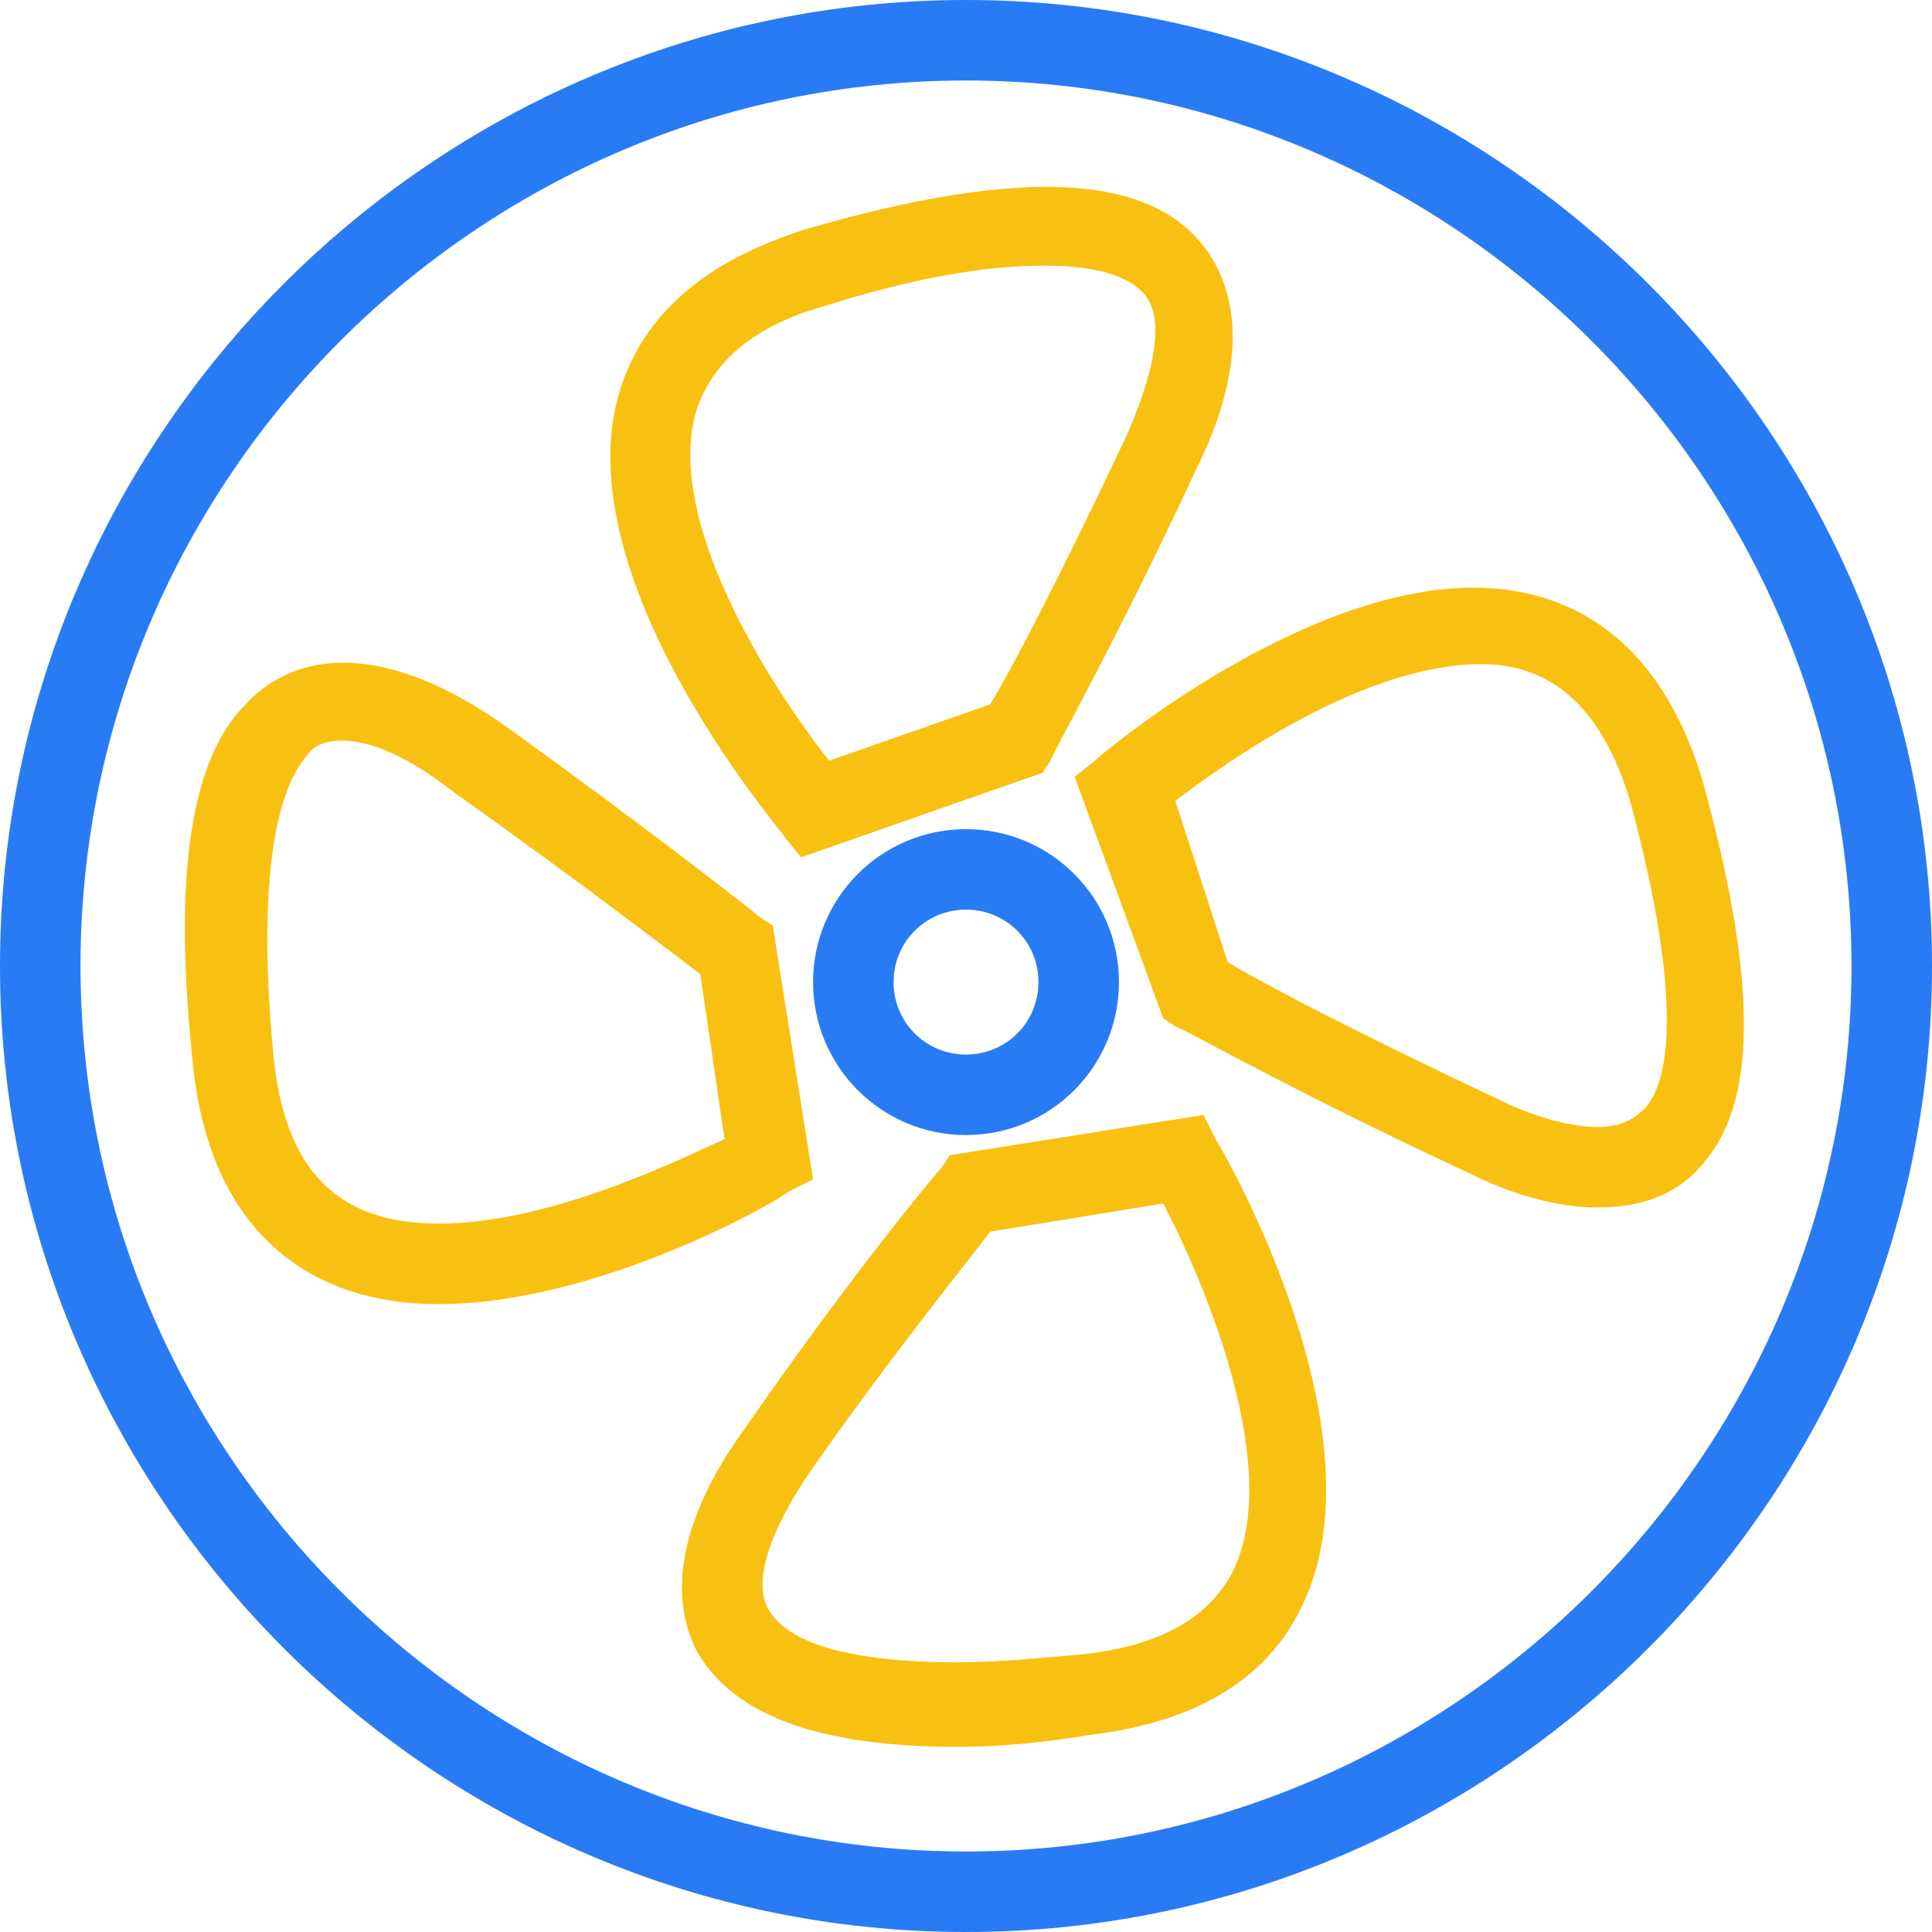
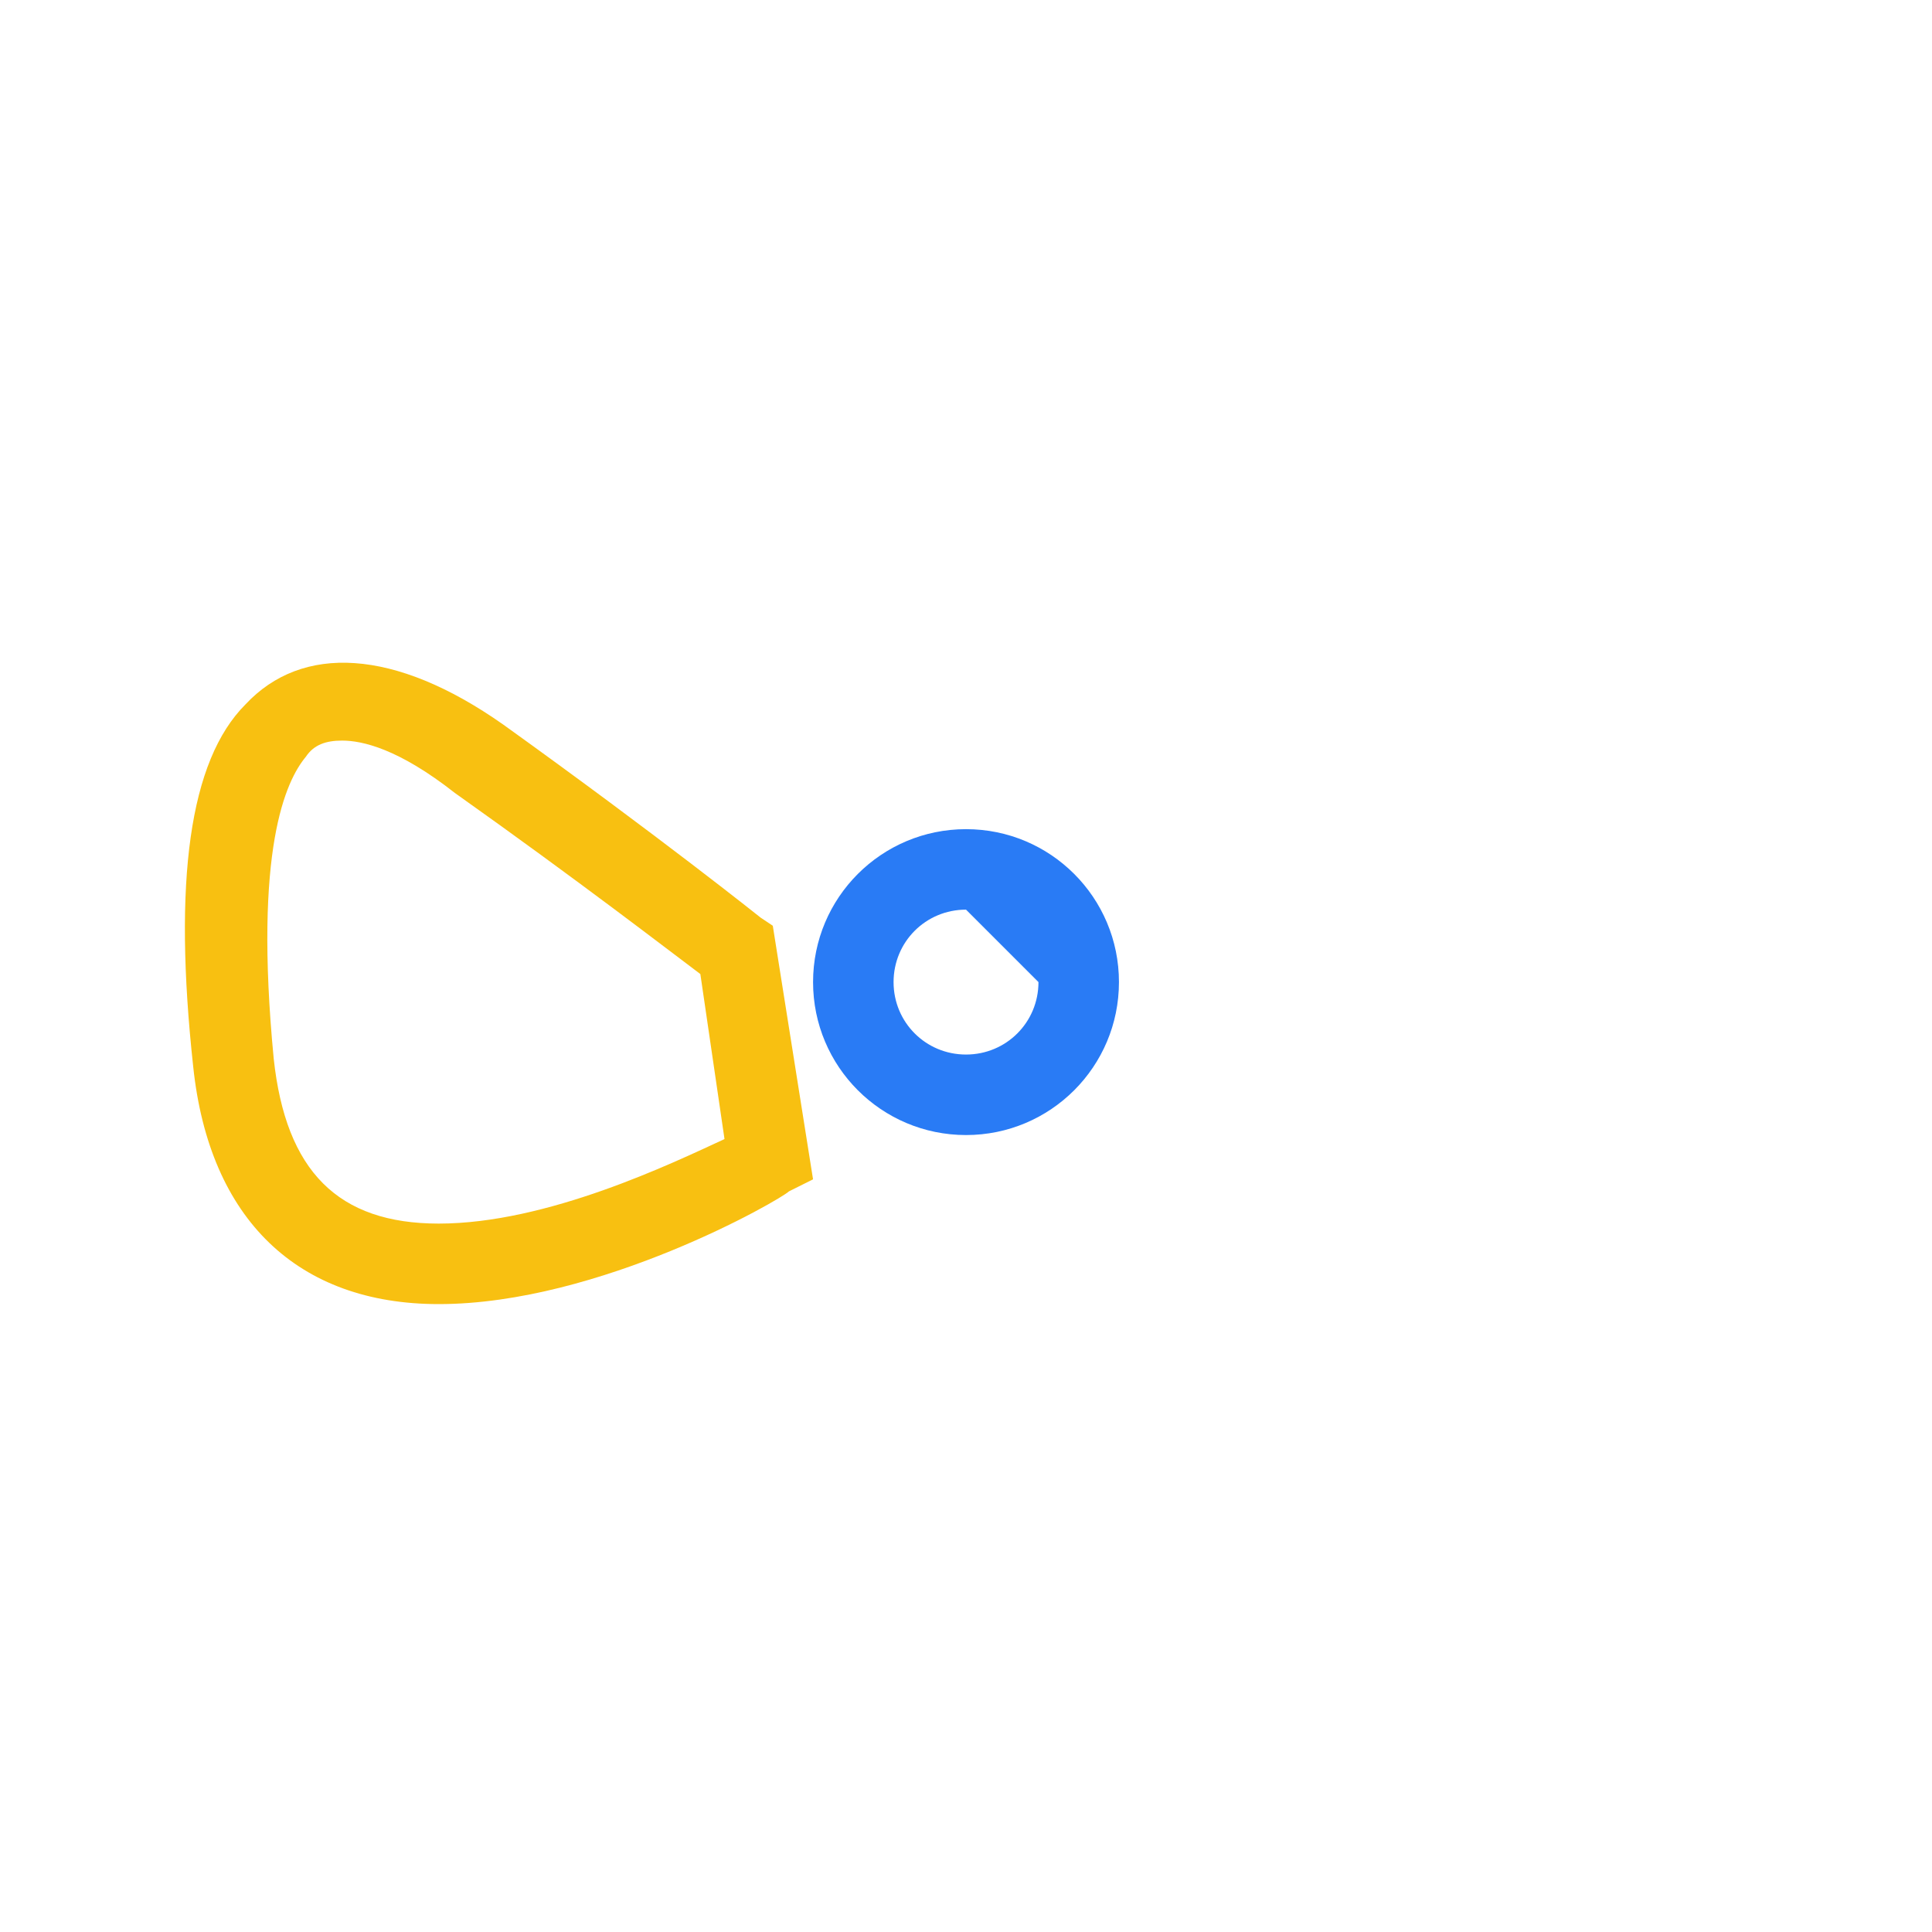
<svg xmlns="http://www.w3.org/2000/svg" width="100" height="100" viewBox="0 0 100 100" fill="none">
-   <path d="M50 100C22.5 100 0 77.5 0 50C0 22.5 22.5 0 50 0C77.5 0 100 22.5 100 50C100 77.5 77.5 100 50 100ZM50 4.167C24.792 4.167 4.167 24.792 4.167 50C4.167 75.208 24.792 95.833 50 95.833C75.208 95.833 95.833 75.208 95.833 50C95.833 24.792 75.208 4.167 50 4.167Z" fill="#297BF5" />
-   <path d="M41.459 44.375L40.625 43.333C40.209 42.708 29.167 29.792 32.084 20.208C33.334 16.25 36.459 13.542 41.667 11.875C53.125 8.542 60 8.958 62.709 13.333C64.375 16.042 64.167 19.792 61.875 24.375C57.709 33.333 54.375 39.167 54.375 39.375L53.959 40L41.459 44.375ZM53.959 13.75C51.042 13.75 47.292 14.375 42.709 15.833C38.959 16.875 36.875 18.75 36.042 21.25C34.375 26.875 39.792 35.417 42.917 39.375L51.25 36.458C52.292 34.792 55 29.583 58.334 22.5C59.792 19.167 60.209 16.667 59.375 15.417C58.334 13.958 55.834 13.75 53.959 13.75Z" fill="#F8C011" />
-   <path d="M49.583 90.417C42.291 90.417 37.916 88.75 36.041 85.417C34.583 82.5 35.208 78.542 38.541 73.958C44.166 65.833 48.541 60.625 48.75 60.417L49.166 59.792L62.291 57.708L62.916 58.958C63.333 59.583 71.875 74.375 67.291 83.333C65.416 87.083 61.666 89.167 56.458 89.792C53.958 90.208 51.666 90.417 49.583 90.417ZM51.25 63.75C50 65.417 46.25 70 41.875 76.25C39.791 79.375 38.958 81.875 39.791 83.333C40.416 84.375 42.291 86.042 49.583 86.042C51.458 86.042 53.75 85.833 56.041 85.625C60 85.208 62.5 83.75 63.75 81.458C66.458 76.25 62.5 66.667 60.208 62.292L51.25 63.75Z" fill="#F8C011" />
-   <path d="M82.708 62.5C80.625 62.5 78.333 61.875 75.833 60.625C66.875 56.458 61.042 53.125 60.833 53.125L60.208 52.708L55.625 40.208L56.667 39.375C57.083 38.958 67.292 30.417 76.25 30.417C80.208 30.417 85.625 32.083 88.125 40.417C90.833 50.208 91.042 56.667 88.333 60C87.083 61.667 85.208 62.5 82.708 62.5ZM63.542 49.792C65.208 50.833 70.417 53.542 77.5 56.875C79.583 57.917 81.458 58.333 82.708 58.333C84.167 58.333 84.792 57.708 85.208 57.292C86.25 56.042 87.292 52.292 84.375 41.458C82.5 35.208 78.958 34.375 76.667 34.375C70.625 34.375 63.542 39.375 60.833 41.458L63.542 49.792Z" fill="#F8C011" />
  <path d="M22.708 67.5C15.417 67.5 10.833 63.125 10 55.208C8.958 45.625 9.792 39.375 12.708 36.458C15.625 33.333 20.417 33.542 26.042 37.5C34.167 43.333 39.375 47.5 39.375 47.5L40 47.917L42.083 61.042L40.833 61.667C40.417 62.083 31.042 67.5 22.708 67.5ZM17.708 38.333C16.875 38.333 16.25 38.542 15.833 39.167C14.792 40.417 13.125 43.958 14.167 54.792C14.792 60.625 17.5 63.333 22.708 63.333C28.333 63.333 34.792 60.208 37.5 58.958L36.25 50.417C34.583 49.167 30 45.625 23.542 41.042C20.625 38.75 18.75 38.333 17.708 38.333Z" fill="#F8C011" />
-   <path d="M50.001 58.75C45.626 58.75 42.084 55.208 42.084 50.833C42.084 46.458 45.626 42.917 50.001 42.917C54.376 42.917 57.917 46.458 57.917 50.833C57.917 55.208 54.376 58.75 50.001 58.75ZM50.001 47.083C47.917 47.083 46.251 48.75 46.251 50.833C46.251 52.917 47.917 54.583 50.001 54.583C52.084 54.583 53.751 52.917 53.751 50.833C53.751 48.75 52.084 47.083 50.001 47.083Z" fill="#297BF5" />
+   <path d="M50.001 58.75C45.626 58.75 42.084 55.208 42.084 50.833C42.084 46.458 45.626 42.917 50.001 42.917C54.376 42.917 57.917 46.458 57.917 50.833C57.917 55.208 54.376 58.75 50.001 58.75ZM50.001 47.083C47.917 47.083 46.251 48.75 46.251 50.833C46.251 52.917 47.917 54.583 50.001 54.583C52.084 54.583 53.751 52.917 53.751 50.833Z" fill="#297BF5" />
</svg>